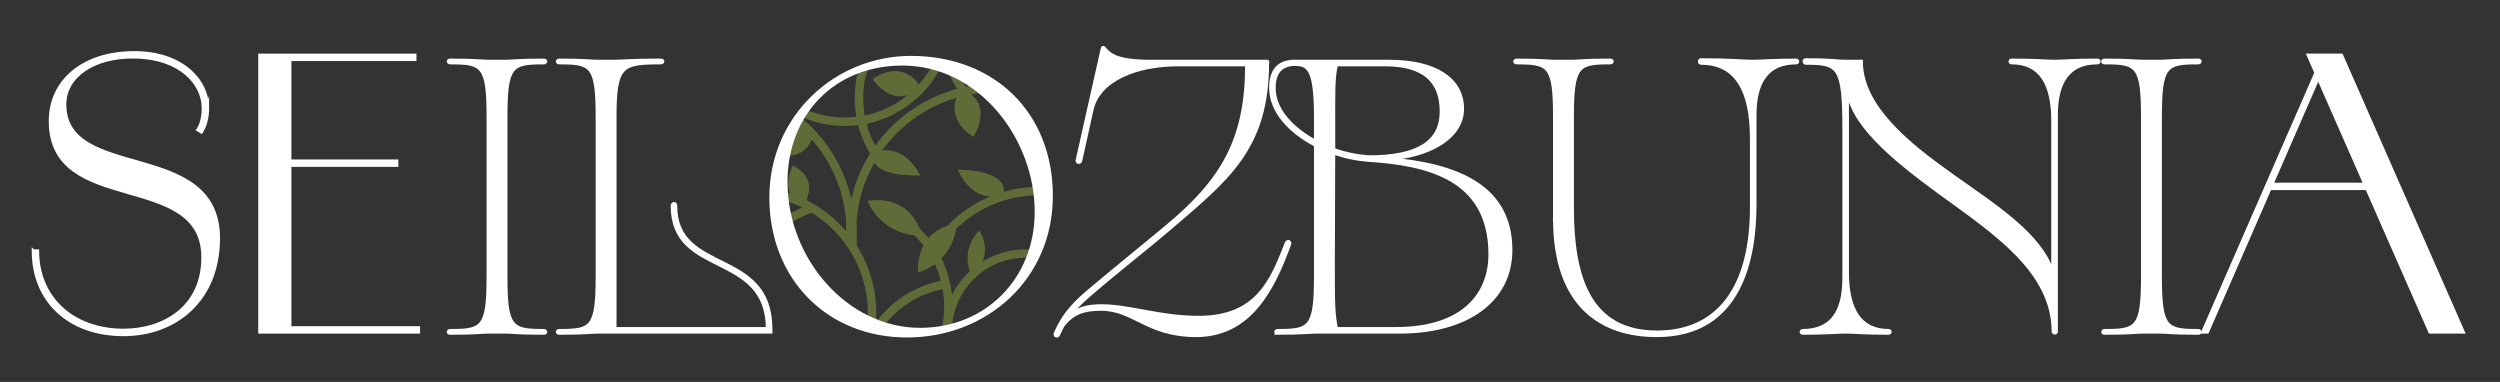
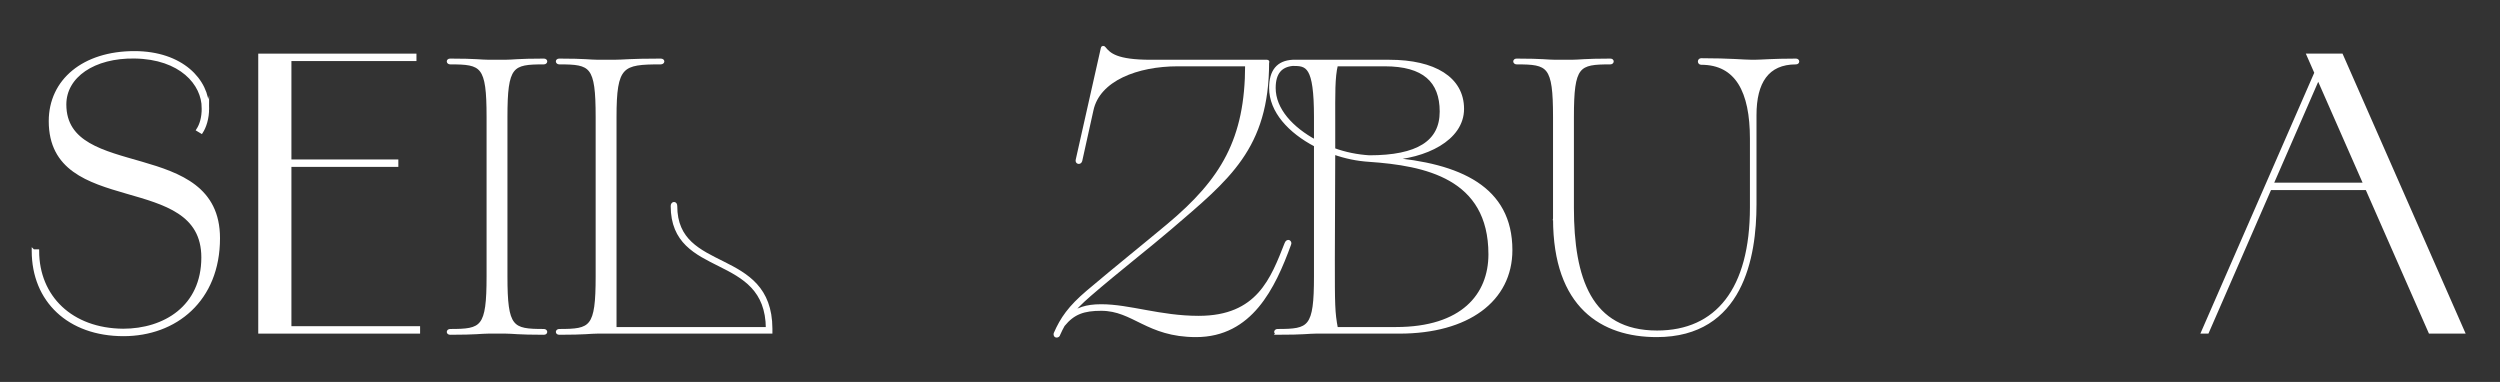
<svg xmlns="http://www.w3.org/2000/svg" viewBox="0 0 1622.67 247.91" version="1.1" id="Layer_1">
  <rect x="0" y="0" width="1622.67" height="247.91" fill="#333333" stroke="none" />
  <defs>
    <style>
      .st0 {
        fill: #fff;
        stroke: #fff;
        stroke-miterlimit: 10;
        stroke-width: 2px;
      }

      .st1 {
        fill: #606c38;
      }
    </style>
  </defs>
  <path d="M21.59,162.84h2.82c0,29.88,21.88,51.28,55.52,51.52,26.82,0,51.75-15.05,51.75-47.28,0-57.4-99.04-26.11-99.04-88.45,0-26.35,21.64-44.46,54.58-44.46,30.82,0,47.52,18.11,47.52,35.99h-2.82c0-15.76-14.59-32.7-44.46-33.17-26.58-.47-45.4,12.47-45.4,30.82,0,50.81,99.74,21.88,99.74,86.81,0,40.23-27.99,62.58-61.63,62.58-35.52,0-58.58-22.11-58.58-54.34v-.02ZM134.75,70.16c0,6.82-1.88,12.23-4,15.53l-2.35-1.41c2.12-3.29,3.53-7.76,3.53-14.11h2.82Z" class="st0" />
  <path d="M168.62,35.81h19.53v179.73h-19.53V35.81ZM175.92,35.81h93.39v2.82h-93.39v-2.82ZM175.92,104.5h81.63v2.82h-81.63v-2.82h0ZM175.92,212.72h95.75v2.82h-95.75v-2.82h0Z" class="st0" />
  <path d="M292.21,216.29c-1.76,0-1.51-1.76,0-1.76,20.84,0,24.61-1.51,24.61-35.15v-103.44c0-33.64-3.77-35.15-24.61-35.15-1.51,0-1.76-1.76,0-1.76,17.07,0,20.09.75,24.86.75h11.05c4.77,0,7.78-.75,24.86-.75,1.76,0,1.51,1.76,0,1.76-20.84,0-24.61,1.51-24.61,35.15v103.44c0,33.64,3.77,35.15,24.61,35.15,1.51,0,1.76,1.76,0,1.76-17.07,0-20.09-.75-24.86-.75h-11.05c-4.77,0-7.78.75-24.86.75h0Z" class="st0" />
  <path d="M363.01,216.29c-1.76,0-1.51-1.76,0-1.76,20.84,0,24.61-1.51,24.61-35.15v-103.44c0-33.64-3.77-35.15-24.61-35.15-1.51,0-1.76-1.76,0-1.76,17.07,0,20.09.75,24.86.75h11.05c5.77,0,9.29-.75,29.88-.75,2.01,0,1.76,1.76,0,1.76-25.11,0-29.63,1.51-29.63,35.15v137.34h98.92c-.25-50.72-61.76-32.89-61.76-79.59,0-2.01,2.26-2.26,2.26,0,0,44.94,61.51,27.12,61.76,79.59v2.26h-112.48c-4.77,0-7.78.75-24.86.75h0Z" class="st0" />
  <g>
-     <path d="M592.89,37.22c-49.34,0-89.48,40.12-89.48,89.44s40.14,89.44,89.48,89.44,89.48-40.12,89.48-89.44-40.14-89.44-89.48-89.44ZM673.28,162.38c-2.51-.35-5.04-.54-7.55-.54-10,0-19.69,2.75-28.09,7.96,2.03-4.42,3.16-11.29-1.86-19.95l-.14-.25-.21.19c-.11.1-11.19,10.42-6.09,26.27v.09c-.52.48-.95.9-1.36,1.31-4.11,4.11-7.49,8.79-10.06,13.93v-.02c-.88-8.26-3.15-16.17-6.76-23.53v-.28c4.92-5.1,8.14-11.52,9.56-19.1,4.42-4.3,9.34-8.06,14.62-11.17,5-2.94,10.36-5.31,15.92-7.05,1.61-.5,3.26-.96,4.9-1.35,5.48-1.31,11.11-2.02,16.74-2.11,1.82,1.52,4.61,3.5,7.84,4.66-.59,10.96-3.2,21.39-7.46,30.93h0ZM680.53,118.92c-1.86.44-3.7,1.24-5.49,2.39-7.89-.09-15.78.96-23.37,3.11l-.1-.51c.09-1.61-.26-3.71-1.99-5.82-3.97-4.86-13.27-7.58-27.65-8.08h-.35l.13.32s1.72,4.37,5.28,8.63c3.14,3.75,8.37,8.18,15.76,8.56-3.51,1.45-6.93,3.15-10.18,5.07-6.46,3.8-12.38,8.48-17.59,13.91-3.46,1.17-8.37,3.53-12.32,8.12-.63-.77-1.28-1.53-1.94-2.27-1.21-1.35-2.48-2.67-3.79-3.91-.95-2.38-2.16-4.62-3.59-6.66-4.56-6.51-13.47-13.79-29.98-11.49l-.29.04.1.27c.07.2,7.48,19.71,30.25,22.06,2.04,1.97,3.94,4.08,5.69,6.29v1.03c-2.33,4.65-3.48,10.23-3.38,16.62v.29l.29-.07s5.19-1.27,10.78-5.42c1.41,3.02,2.57,6.19,3.5,9.41v1.54c-14.93,3.15-28.63,11.24-38.63,22.86-.94,1.09-1.85,2.23-2.73,3.39l-.21-3.5c0-.21,0-.42.01-.63v-.2c0-.37.01-.73.01-1.1,0-11.05-2.17-21.78-6.44-31.87-1.74-4.11-3.83-8.1-6.21-11.86.03-.22.04-.45.02-.67-.03-.33-.05-.67-.08-1v-15c.78-9.55,3.06-18.83,6.8-27.67,1.35-3.2,2.91-6.34,4.62-9.36l.29.1c2.45,4.03,9.58,8.41,29.15,8.03h.35l-.15-.33c-.08-.18-8.31-17.91-24.5-15.85,2.87-4.01,6.11-7.82,9.63-11.34,8.31-8.31,17.99-14.83,28.76-19.38,3.19-1.35,6.48-2.52,9.8-3.49-4.56,12.83,4.76,21.29,10.77,25.22l.19.13.13-.19c.12-.17,11.24-17.38-1.56-27.38,5.2-.92,10.54-1.38,15.88-1.38,1.3,0,2.64.03,3.98.09,16.94,14.56,28.29,35.44,30.35,58.94h0ZM514.85,107.52l-.2-.11-.11.2s-1.5,2.79-2.37,6.43c-1.1,4.55-.78,8.53.9,11.55-1.26-.43-2.53-.82-3.79-1.18-.73-.76-2.18-2.13-4.19-3.37.43-6.86,1.66-13.51,3.58-19.86,6.38.32,14.53-1.31,18.21-10.59,2.79,3.17,5.38,6.55,7.69,10.06,2.18,3.31,4.16,6.8,5.88,10.38.65,1.35,1.27,2.72,1.85,4.08,3.81,8.99,6.1,18.44,6.84,28.17v6.77c-1.4-1.64-2.88-3.24-4.4-4.77-6.28-6.28-13.46-11.45-21.33-15.38,2.05-4.54,5.02-15.36-8.57-22.39h.01ZM505,130.41c.5-.33.99-.69,1.45-1.1,3.44.91,6.85,2.08,10.13,3.47,1.37.58,2.74,1.21,4.09,1.87-5.03,2.16-9.82,4.94-14.25,8.25-.76-4.07-1.25-8.25-1.43-12.5h0ZM517.5,81.37c.42.36.83.71,1.22,1.05-.61-.05-1.21-.06-1.8-.06.19-.33.39-.66.59-.99h-.01ZM547.36,112.99c-.62-1.47-1.29-2.95-2-4.41-2.31-4.79-5.04-9.4-8.11-13.72-2.88-4.05-6.13-7.94-9.66-11.55-.07-.08-.14-.15-.21-.21l-.22-.23c-.12-.12-.24-.25-.36-.37-1.94-1.94-4.06-3.87-6.3-5.75.14-.2.27-.4.41-.59.06.03.12.05.17.08,8.07,3.41,16.63,5.25,25.43,5.48,3.5.09,7.04-.08,10.49-.51.72,2.78,1.62,5.54,2.68,8.21,1.38,3.49,3.06,6.88,4.99,10.1v.24c-2.61,4.2-4.92,8.65-6.86,13.23-2.22,5.25-3.98,10.72-5.22,16.26-1.24-5.54-3-11-5.22-16.26h-.01ZM613.99,41.28l.05.18c.05.19.1.38.15.57l.11.41c.05.2.11.39.17.59l.12.39c.06.2.12.4.18.6l.12.36c.07.21.13.42.2.62l.11.33c.07.22.15.44.23.65l.1.27c.08.23.17.47.26.7l.08.2c.1.26.2.51.32.82.74,1.84,1.6,3.66,2.56,5.43.14.27.29.53.46.84l.04.06c.14.25.29.5.43.74l.08.15c.14.24.28.47.43.71l.11.17c.14.23.28.45.43.68l.12.19c.14.22.29.44.44.66l.04.06c-4.22,1.13-8.41,2.57-12.46,4.28-11.42,4.83-21.68,11.74-30.5,20.55-3.75,3.74-7.19,7.8-10.24,12.06-2.16-3.95-3.9-8.12-5.19-12.43v-1.93c4.31-.92,8.56-2.24,12.63-3.96,8.34-3.52,15.82-8.57,22.25-14.99,5.95-5.95,10.73-12.82,14.2-20.43.66.15,1.32.3,1.98.46h0ZM620.21,43.07c8.22,2.69,15.92,6.56,22.88,11.41-2.46.08-4.92.24-7.33.5-2.91.31-5.84.77-8.71,1.35l-.3-.41c-.14-.19-.27-.38-.4-.57l-.16-.23c-.13-.19-.26-.38-.38-.56l-.16-.24c-.12-.19-.25-.38-.37-.57l-.16-.25c-.12-.19-.23-.38-.35-.57l-.16-.26c-.11-.19-.22-.38-.33-.57l-.16-.27c-.11-.19-.21-.38-.32-.57l-.61-1.13c-.1-.19-.19-.37-.29-.56l-.15-.3c-.09-.18-.18-.37-.27-.56l-.15-.31c-.09-.19-.17-.37-.26-.56l-.15-.32c-.08-.18-.16-.37-.24-.55l-.14-.33c-.08-.18-.15-.37-.23-.55l-.14-.34c-.07-.18-.14-.37-.22-.55l-.13-.35c-.07-.18-.14-.36-.2-.55l-.13-.36c-.06-.18-.13-.36-.19-.54l-.1-.31v-.02ZM606.46,39.77c-2.63,5.46-6.01,10.51-10.06,15.02-2.85-4.07-12.69-15.03-29.84-3.68l-.19.13.13.19c.1.16,9.99,14.91,22.74,10.22-4.78,3.93-10.09,7.14-15.8,9.56-3.93,1.66-8.04,2.93-12.2,3.78-.45-2.55-.74-5.14-.88-7.73v-7.25c.17-3.09.56-6.16,1.16-9.15.46-1.56.93-3.15,1.4-4.7.24-.8.48-1.61.72-2.42,9.16-3.24,19.01-5.01,29.26-5.01,4.61,0,9.14.36,13.57,1.05h0ZM556.92,46.42c-.27,1.07-.52,2.13-.72,3.12l-.15.52c-.08.27-.11.55-.1.78-.78,4.2-1.17,8.51-1.17,12.82,0,4.08.36,8.18,1.06,12.18-5.1.59-10.35.57-15.42-.05-1.06-.13-2.14-.29-3.19-.47-4.39-.76-8.73-2-12.91-3.68,8.67-10.78,19.83-19.49,32.6-25.23h0ZM507.74,148.81c5.74-4.65,12.18-8.26,19.16-10.71,5.05,3.11,9.76,6.83,13.99,11.06,7.02,7.02,12.54,15.19,16.39,24.29.46,1.09.91,2.22,1.33,3.36,1.17,3.19,2.14,6.48,2.87,9.79,1.2,5.4,1.8,10.98,1.8,16.59v1.22c0,.29-.01.58-.02.87v.11c-.04,1.24-.14,2.55-.3,3.97-27.01-9.8-47.9-32.46-55.21-60.55h0ZM572.99,212.33c.92-1.23,1.86-2.42,2.83-3.54,1.37-1.59,2.84-3.14,4.39-4.62,8.83-8.42,19.77-14.14,31.66-16.55.65,3.73.97,7.53.97,11.32,0,4.61-.5,9.22-1.47,13.7-5.96,1.28-12.14,1.96-18.48,1.96-6.84,0-13.5-.79-19.9-2.27ZM618.02,210.94c.98-11.16,5.86-21.64,13.83-29.6,9.05-9.05,21.08-14.03,33.88-14.03,1.65,0,3.34.09,5.02.27-10.94,20.71-29.91,36.55-52.73,43.36h0Z" class="st1" />
-     <path d="M500.35,128.17c0-52.47,42.18-90.89,90.89-90.89,53.73,0,91.14,36.41,91.14,89.88s-42.43,90.89-93.65,90.89-88.38-37.41-88.38-89.88h0ZM672.59,137.46c0-47.7-36.41-95.91-86.87-95.91-44.44,0-75.57,32.14-75.57,76.58,0,50.21,39.17,95.66,87.12,95.66,42.68,0,75.32-32.14,75.32-76.33Z" class="st0" />
-   </g>
+     </g>
  <path d="M684.89,216.54c4.27-9.79,9.29-17.07,21.09-27.12,19.33-16.32,36.91-30.38,52.22-43.18,35.15-29.38,50.97-55.74,50.97-104.2h-44.69c-26.36,0-51.47,9.54-55.74,29.38l-7.28,32.89c-.5,1.76-2.76,1.26-2.26-.5l16.32-72.56c0-.5.75-.75,1.26,0,3.26,4.02,7.78,8.54,30.13,8.54h75.57c.5,0,.5.5.25.75,0,55.49-25.61,75.32-62.77,107.21-14.31,12.3-34.15,27.62-52.73,43.69-5.77,5.02-10.04,9.29-13.06,13.31,5.02-4.02,10.55-6.28,20.59-6.28,18.33,0,38.16,7.53,63.27,7.53,38.67,0,47.71-25.11,56.74-47.95,1-2.51,3.01-1,2.26.5-10.29,28.12-25.11,59.25-60.76,59.25-31.64,0-40.42-17.07-61.51-17.07-11.3,0-18.08,2.26-24.61,10.29-1,1.76-2.01,3.77-3.01,6.03,0,1.26-2.76,1.76-2.26-.5h0Z" class="st0" />
  <path d="M829.25,216.29c-1.76,0-1.51-1.76,0-1.76,20.84,0,24.61-1.51,24.61-35.15v-85.11c-16.82-8.79-29.12-22.09-29.12-37.16,0-11.05,4.77-16.82,14.31-17.32h62.77c29.12,0,47.45,11.05,47.45,30.88s-24.35,31.38-48.71,32.39c46.95,3.77,80.09,18.83,80.09,59.25,0,32.64-28.12,53.23-72.31,53.23h-54.23c-4.77,0-7.78.75-24.86.75h0ZM853.86,91.76v-15.82c0-33.64-5.52-34.15-14.81-34.15-7.78.75-12.05,5.52-12.05,15.31,0,14.06,11.55,26.36,26.87,34.65h-.01ZM865.66,99.29l-.25,69.04c0,29.38,0,34.4,2.01,44.94h38.66c43.19,0,61.01-21.84,61.01-48.21,0-50.21-42.18-58.5-78.34-61.01-7.78-.5-15.31-2.01-23.1-4.77h0ZM888.76,101.8c31.38,0,46.7-9.54,46.7-29.38s-11.3-30.38-36.66-30.38h-31.38c-2.01,8.29-1.76,18.83-1.76,36.91v18.08c7.53,2.76,15.32,4.27,23.1,4.77Z" class="st0" />
  <path d="M1009.02,141.97v-66.03c0-33.64-3.77-35.15-24.6-35.15-1.51,0-1.76-1.76,0-1.76,17.07,0,20.09.75,24.86.75h11.05c4.77,0,7.78-.75,24.86-.75,1.76,0,1.51,1.76,0,1.76-20.84,0-24.61,1.51-24.61,35.15v59c0,45.44,11.3,80.59,54.98,80.59,38.92,0,61.26-27.87,61.26-80.84v-44.69c0-30.63-9.54-48.96-32.64-48.96-1.51,0-1.51-2.26,0-2.26,18.83,0,27.62,1,32.89,1h1.76c4.27,0,11.55-.75,26.87-.75,1.51,0,1.51,1.76,0,1.76-18.58,0-26.61,12.55-26.61,33.9v58c0,33.9-8.54,85.11-63.77,85.11-35.15,0-66.28-18.58-66.28-75.82h-.02Z" class="st0" />
-   <path d="M1170.21,216.29c-1.51,0-1.51-1.76,0-1.76,18.83,0,26.61-12.55,26.61-33.89v-97.42c0-40.42-3.77-42.18-24.6-42.18-1.51,0-1.76-2.26,0-2.26,17.07,0,20.09,1,24.86,1h11.05c0,29.12,29.63,53.23,58.25,73.56,28.87,20.59,58,38.67,66.03,63.52v-98.42c0-23.6-7.78-37.66-26.61-37.66-1.51,0-1.51-1.76,0-1.76,15.32,0,22.6.75,26.87.75h1.76c4.27,0,11.55-.75,26.87-.75,1.51,0,1.51,1.76,0,1.76-18.58,0-26.61,12.55-26.61,33.9v140.6c0,1-1.26,1.26-2.01.25,0-39.67-38.16-64.53-74.07-90.64-30.13-22.09-59.51-45.95-59.51-69.8v121.77c0,23.6,8.03,37.66,26.61,37.66,1.51,0,1.51,1.76,0,1.76-15.31,0-22.6-.75-26.86-.75h-1.76c-4.27,0-11.55.75-26.86.75h-.02Z" class="st0" />
-   <path d="M1366.05,216.29c-1.76,0-1.51-1.76,0-1.76,20.84,0,24.61-1.51,24.61-35.15v-103.44c0-33.64-3.77-35.15-24.61-35.15-1.51,0-1.76-1.76,0-1.76,17.07,0,20.09.75,24.86.75h11.05c4.77,0,7.78-.75,24.86-.75,1.76,0,1.51,1.76,0,1.76-20.84,0-24.6,1.51-24.6,35.15v103.44c0,33.64,3.77,35.15,24.6,35.15,1.51,0,1.76,1.76,0,1.76-17.07,0-20.09-.75-24.86-.75h-11.05c-4.77,0-7.78.75-24.86.75Z" class="st0" />
  <path d="M1504.28,44.75l2.12,1.88-73.63,168.91h-3.06l74.57-170.79h0ZM1472.76,119.56h72.69v2.82h-72.69v-2.82ZM1498.17,35.81h21.64l79.04,179.73h-21.64s-79.04-179.73-79.04-179.73Z" class="st0" />
</svg>